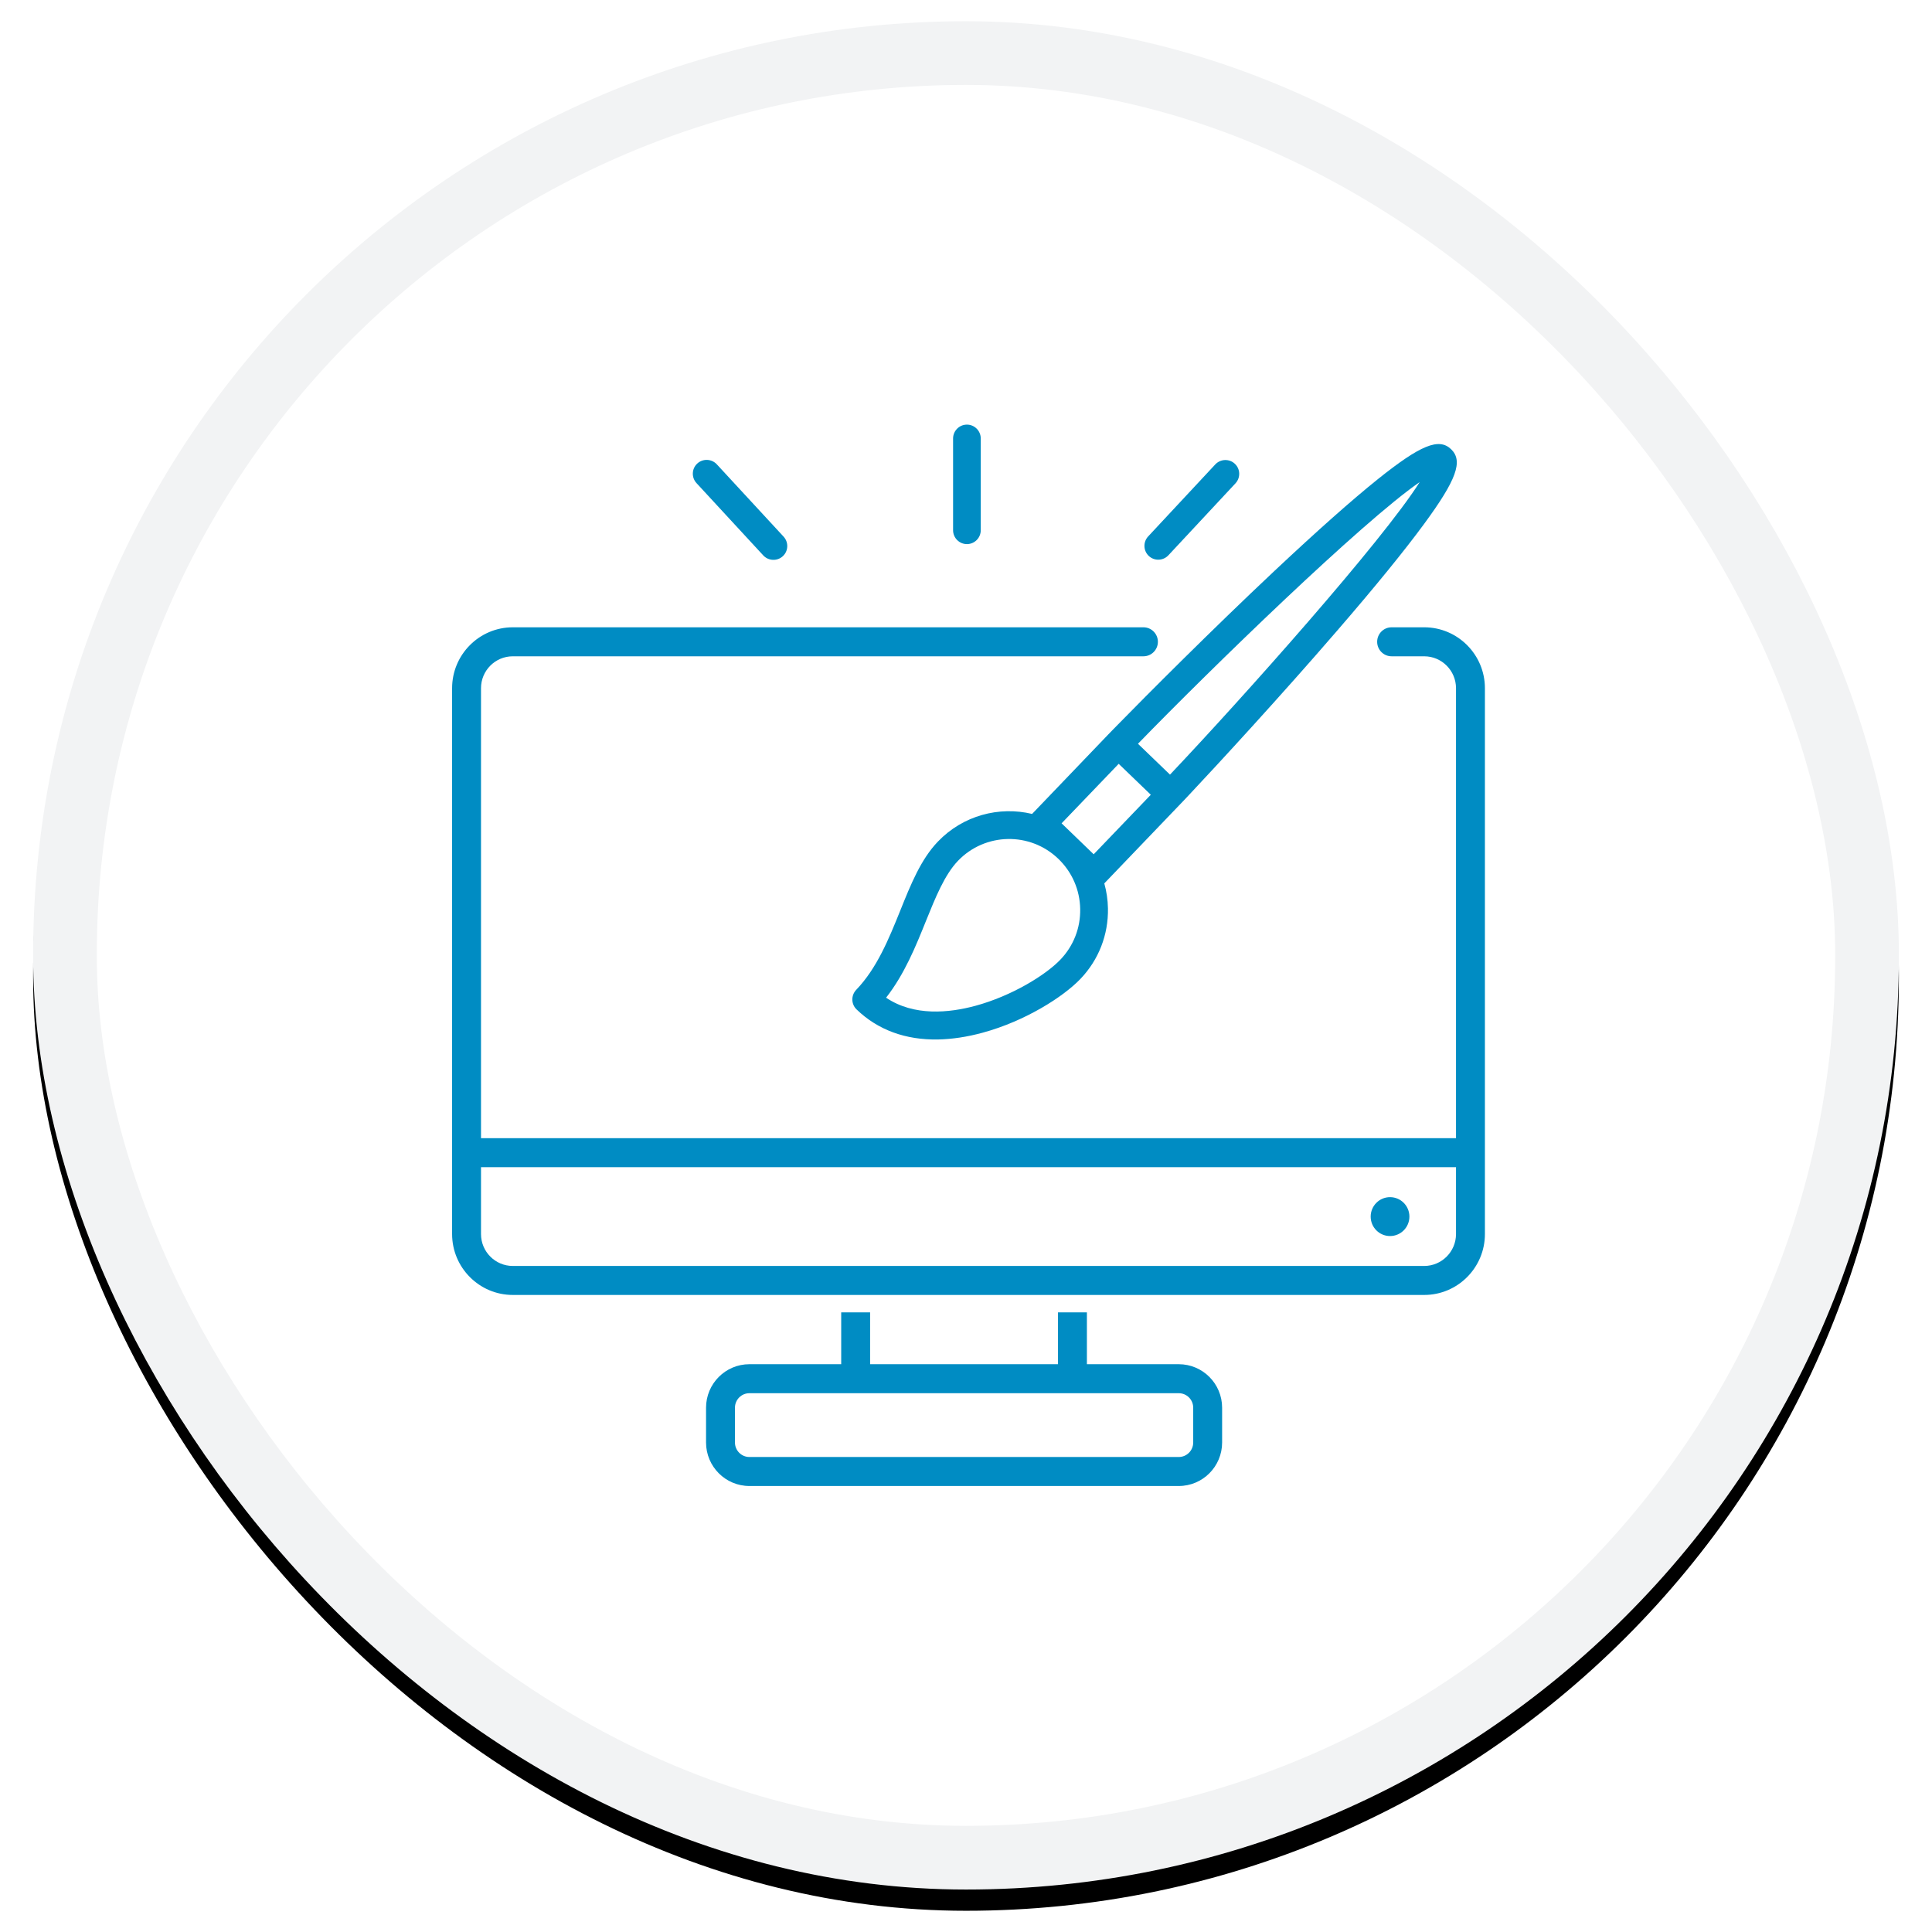
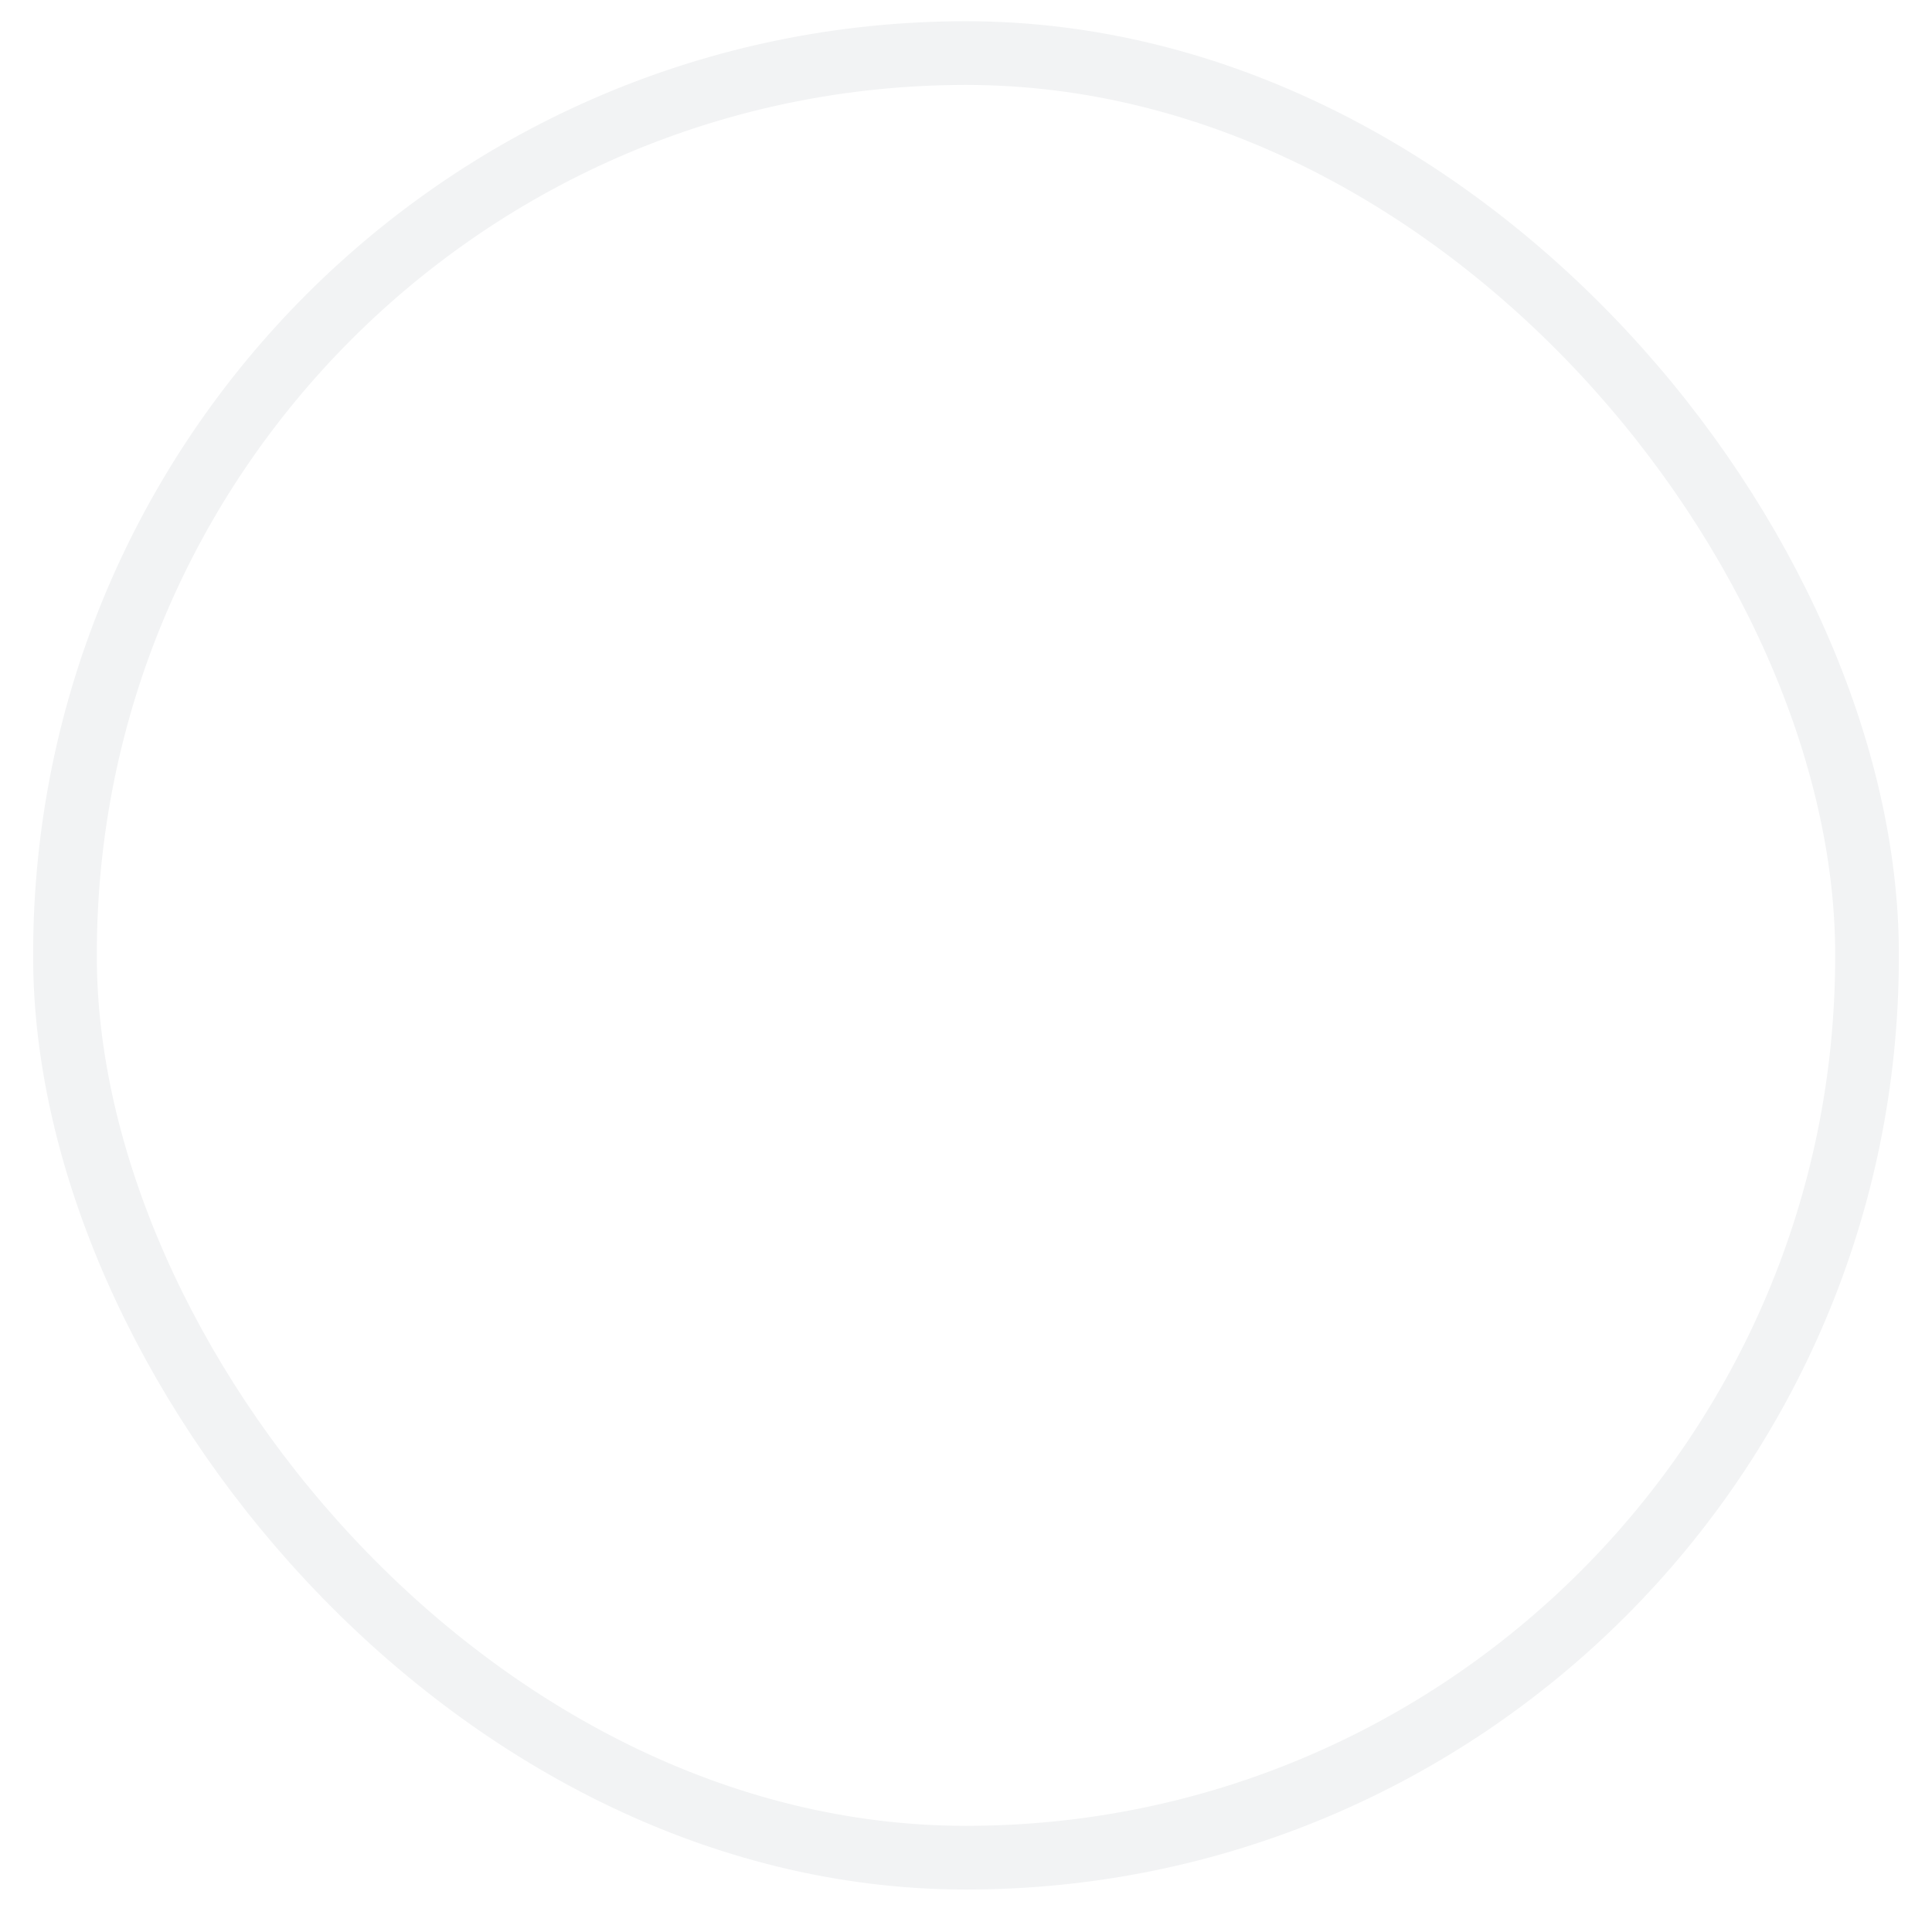
<svg xmlns="http://www.w3.org/2000/svg" xmlns:xlink="http://www.w3.org/1999/xlink" width="182px" height="182px" viewBox="0 0 182 182" version="1.1">
  <title>FEATURE 2</title>
  <desc>Created with Sketch.</desc>
  <defs>
-     <rect id="path-1" x="0" y="0" width="175.756" height="176" rx="87.878" />
    <filter x="-2.8%" y="-2.3%" width="105.7%" height="105.7%" filterUnits="objectBoundingBox" id="filter-3">
      <feOffset dx="0" dy="1" in="SourceAlpha" result="shadowOffsetOuter1" />
      <feGaussianBlur stdDeviation="1.5" in="shadowOffsetOuter1" result="shadowBlurOuter1" />
      <feComposite in="shadowBlurOuter1" in2="SourceAlpha" operator="out" result="shadowBlurOuter1" />
      <feColorMatrix values="0 0 0 0 0.137   0 0 0 0 0.157   0 0 0 0 0.169  0 0 0 0.2 0" type="matrix" in="shadowBlurOuter1" result="shadowMatrixOuter1" />
      <feOffset dx="0" dy="1" in="SourceAlpha" result="shadowOffsetOuter2" />
      <feGaussianBlur stdDeviation="1.5" in="shadowOffsetOuter2" result="shadowBlurOuter2" />
      <feComposite in="shadowBlurOuter2" in2="SourceAlpha" operator="out" result="shadowBlurOuter2" />
      <feColorMatrix values="0 0 0 0 0.137   0 0 0 0 0.157   0 0 0 0 0.169  0 0 0 0.3 0" type="matrix" in="shadowBlurOuter2" result="shadowMatrixOuter2" />
      <feMerge>
        <feMergeNode in="shadowMatrixOuter1" />
        <feMergeNode in="shadowMatrixOuter2" />
      </feMerge>
    </filter>
  </defs>
  <g id="USC-Client-Program-LP-FINAL" stroke="none" stroke-width="1" fill="none" fill-rule="evenodd">
    <g id="USC-Client-Program-LP_R5" transform="translate(-629, -854)">
      <g id="HERO-+-BENEFITS" transform="translate(-1, 0)">
        <g id="BENEFITS" transform="translate(1.999, 677)">
          <g id="FEATURE-2" transform="translate(631.123, 179)">
            <mask id="mask-2" fill="white">
              <use xlink:href="#path-1" />
            </mask>
            <g id="Mask-Copy-11">
              <use fill="black" fill-opacity="1" filter="url(#filter-3)" xlink:href="#path-1" />
              <rect stroke="#F2F3F4" stroke-width="6" stroke-linejoin="square" fill="#FFFFFF" fill-rule="evenodd" x="3" y="3" width="169.756" height="170" rx="84.878" />
            </g>
            <g id="custom4" mask="url(#mask-2)" fill="#008CC3">
              <g transform="translate(38.946, 38)">
                <path d="M68.149,32.972 L65.132,30.065 C72.046,22.944 86.249,9.151 91.67,5.414 C88.158,10.988 74.972,25.769 68.149,32.972 L68.149,32.972 Z M60.96,40.476 L59.451,39.02 L57.937,37.56 L63.316,31.954 L66.339,34.865 L66.339,34.871 L60.96,40.476 Z M59.232,48.2 C58.917,49.009 58.44,49.758 57.819,50.405 C56.42,51.866 53.225,53.828 49.821,54.749 C47.359,55.417 44.034,55.76 41.405,53.985 C43.14,51.767 44.203,49.138 45.152,46.779 C46.06,44.53 46.919,42.404 48.175,41.093 C50.734,38.424 54.976,38.341 57.635,40.908 C58.926,42.154 59.654,43.824 59.689,45.619 C59.706,46.516 59.551,47.39 59.232,48.2 L59.232,48.2 Z M94.634,2.322 C93.487,1.211 91.749,1.922 87.736,5.133 C85.289,7.097 82.023,9.995 78.031,13.742 C72.044,19.37 65.897,25.542 63.25,28.249 C63.06,28.442 62.886,28.618 62.737,28.773 C62.583,28.929 62.449,29.068 62.337,29.185 L55.158,36.674 C52.057,35.931 48.652,36.811 46.288,39.277 C44.683,40.946 43.735,43.3 42.732,45.797 C41.658,48.453 40.55,51.199 38.592,53.242 C38.089,53.767 38.105,54.595 38.627,55.094 C40.632,57.028 43.245,57.98 46.309,57.921 C47.627,57.894 49.031,57.684 50.504,57.282 C52.522,56.734 54.426,55.883 56.02,54.965 C57.618,54.047 58.907,53.056 59.707,52.221 C61.43,50.424 62.351,48.06 62.304,45.568 C62.288,44.76 62.173,43.975 61.96,43.218 L68.221,36.687 L69.129,35.74 C69.241,35.623 69.375,35.483 69.523,35.328 C69.672,35.168 69.846,34.986 70.031,34.788 C72.63,32.024 78.532,25.626 83.9,19.406 C87.482,15.264 90.236,11.877 92.097,9.342 C95.14,5.199 95.78,3.428 94.634,2.322 L94.634,2.322 Z" id="Fill-2" fill-rule="evenodd" />
                <path d="M95.092,76.252 C95.092,77.907 93.747,79.257 92.097,79.257 L6.24,79.257 C4.584,79.257 3.244,77.907 3.244,76.252 L3.244,69.952 L95.092,69.952 L95.092,76.252 Z M89.025,19.093 C88.274,19.093 87.664,19.705 87.664,20.459 C87.664,21.213 88.274,21.825 89.025,21.825 L92.097,21.825 C93.747,21.825 95.092,23.174 95.092,24.83 L95.092,67.221 L3.244,67.221 L3.244,24.83 C3.244,23.174 4.584,21.825 6.24,21.825 L65.647,21.825 C66.399,21.825 67.009,21.213 67.009,20.459 C67.009,19.705 66.399,19.093 65.647,19.093 L6.24,19.093 C3.086,19.093 0.521,21.667 0.521,24.83 L0.521,76.252 C0.521,79.415 3.086,81.988 6.24,81.988 L92.097,81.988 C95.25,81.988 97.815,79.415 97.815,76.252 L97.815,24.83 C97.815,21.667 95.25,19.093 92.097,19.093 L89.025,19.093 Z" id="Fill-5" fill-rule="evenodd" />
-                 <ellipse id="Oval" fill-rule="evenodd" cx="88.878" cy="74.607" rx="1.824" ry="1.832" />
                <path d="M50.322,9.948 C50.322,10.671 49.738,11.257 49.019,11.257 C48.299,11.257 47.715,10.671 47.715,9.948 L47.715,1.309 C47.715,0.586 48.299,1.42108547e-14 49.019,1.42108547e-14 C49.738,1.42108547e-14 50.322,0.586 50.322,1.309 L50.322,9.948 Z" id="Path-2" fill-rule="nonzero" />
-                 <path d="M28.764,12.711 C28.735,13.433 28.129,13.995 27.41,13.966 C26.691,13.937 26.131,13.328 26.16,12.606 L26.528,3.351 C26.557,2.629 27.163,2.066 27.883,2.095 C28.602,2.124 29.161,2.733 29.133,3.455 L28.764,12.711 Z" id="Path-2-Copy" fill-rule="nonzero" transform="translate(27.646, 8.031) rotate(135) translate(-27.646, -8.031) " />
-                 <path d="M71.323,12.711 C71.294,13.433 70.688,13.995 69.969,13.966 C69.25,13.937 68.69,13.328 68.719,12.606 L69.087,3.351 C69.116,2.629 69.722,2.066 70.442,2.095 C71.161,2.124 71.72,2.733 71.692,3.455 L71.323,12.711 Z" id="Path-2-Copy-2" fill-rule="nonzero" transform="translate(70.205, 8.031) rotate(40.709) translate(-70.205, -8.031) " />
                <path d="M70.336,95.888 C70.336,96.642 69.726,97.254 68.974,97.254 L28.528,97.254 C27.777,97.254 27.167,96.642 27.167,95.888 L27.167,92.61 C27.167,91.856 27.777,91.244 28.528,91.244 L68.974,91.244 C69.726,91.244 70.336,91.856 70.336,92.61 L70.336,95.888 Z M68.974,88.512 L60.321,88.512 L60.321,83.628 L57.598,83.628 L57.598,88.512 L39.899,88.512 L39.899,83.628 L37.176,83.628 L37.176,88.512 L28.528,88.512 C26.274,88.512 24.444,90.348 24.444,92.61 L24.444,95.888 C24.444,98.15 26.274,99.986 28.528,99.986 L68.974,99.986 C71.229,99.986 73.059,98.15 73.059,95.888 L73.059,92.61 C73.059,90.348 71.229,88.512 68.974,88.512 L68.974,88.512 Z" id="Fill-8" fill-rule="evenodd" />
              </g>
            </g>
          </g>
        </g>
      </g>
    </g>
  </g>
</svg>